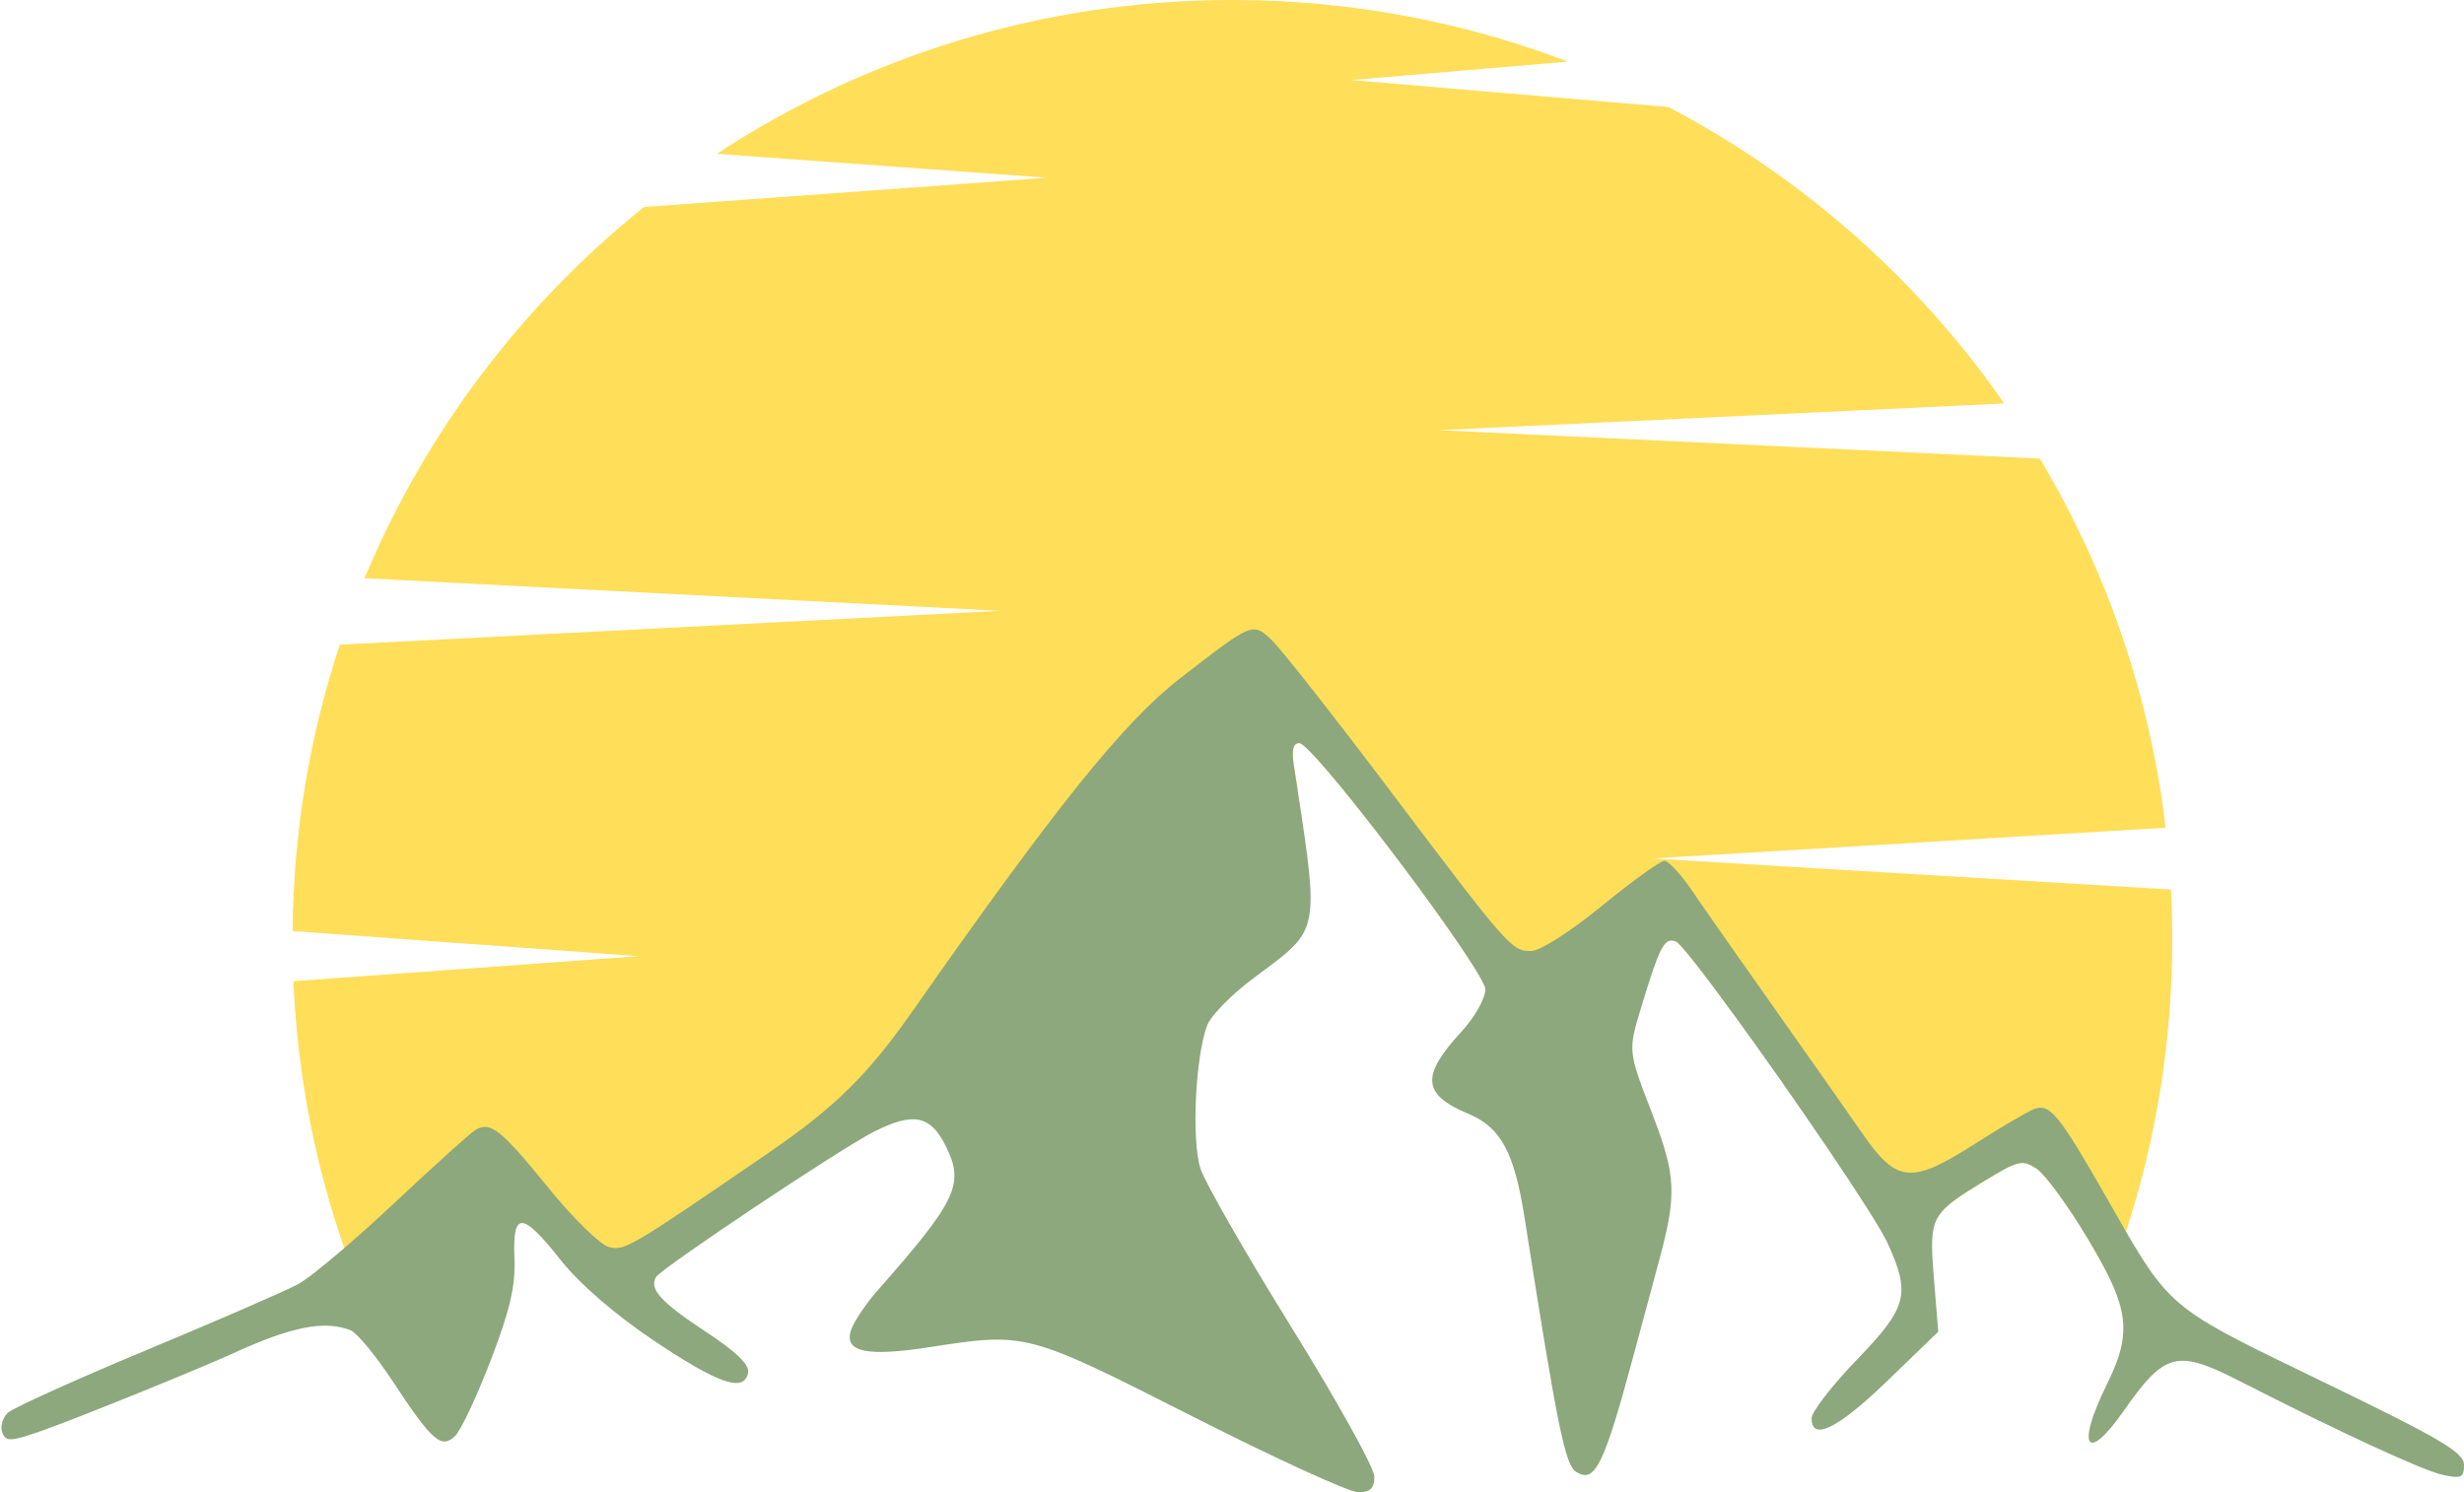
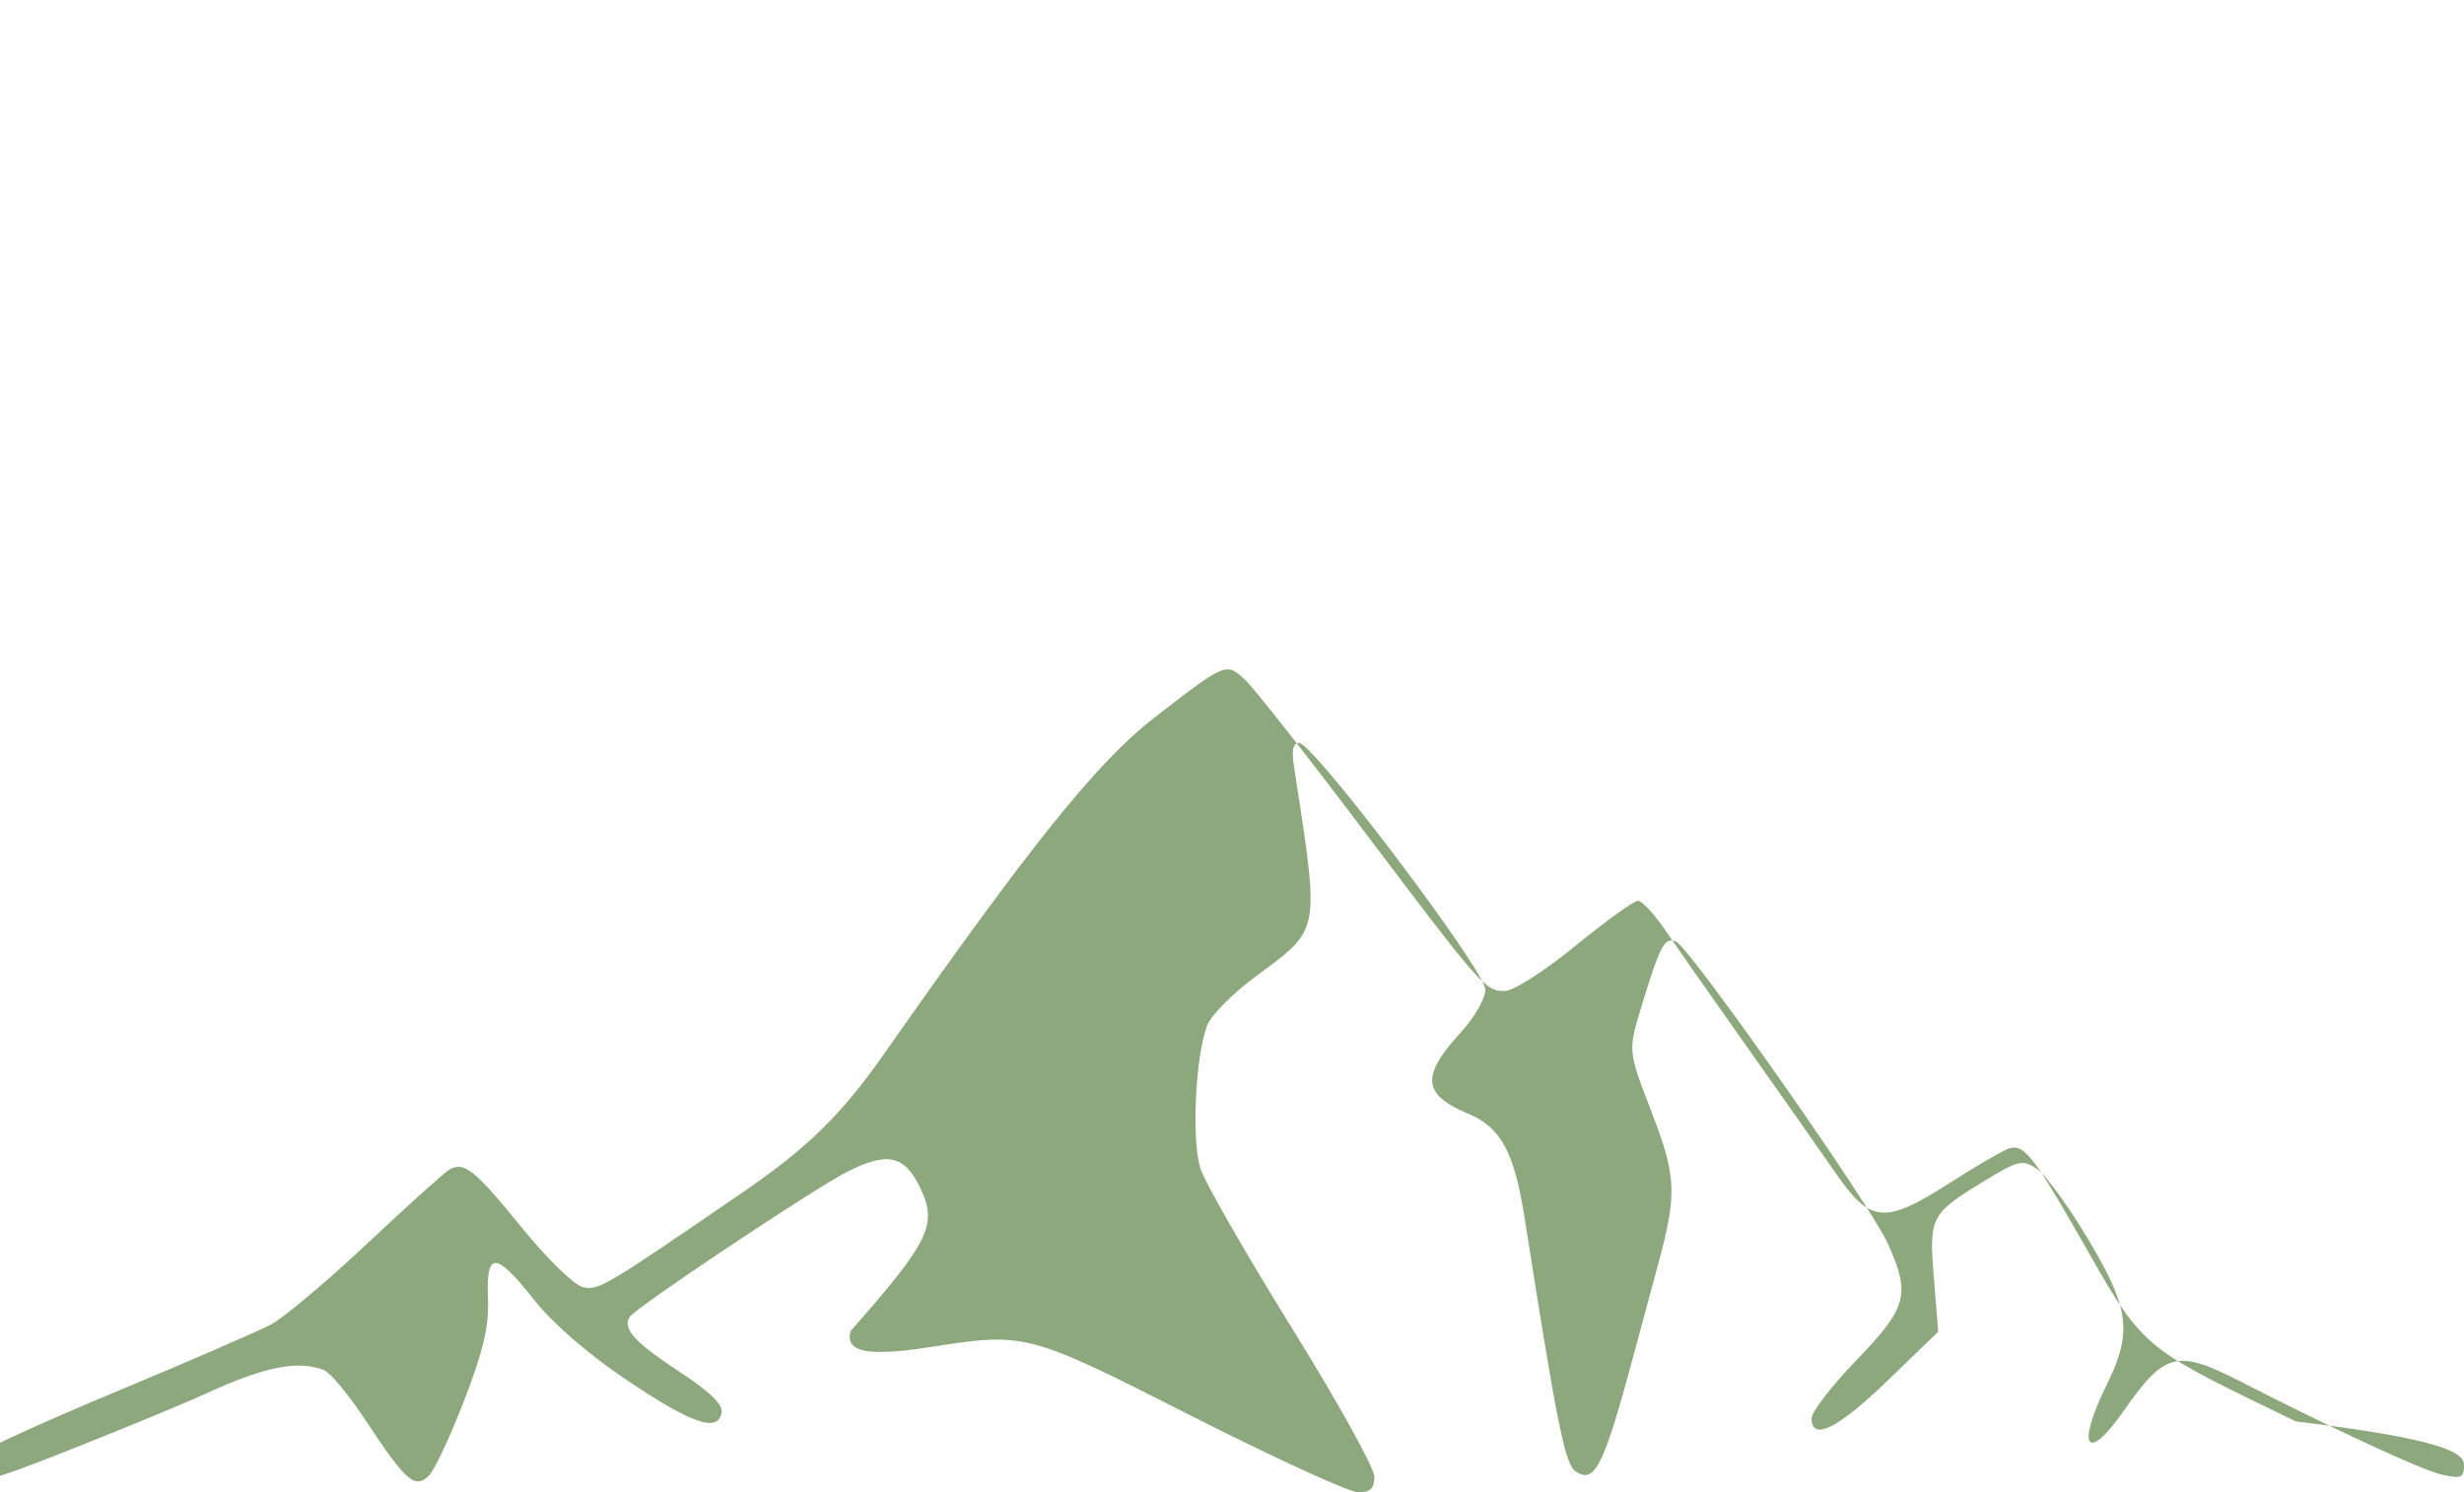
<svg xmlns="http://www.w3.org/2000/svg" fill="#000000" height="1403.4" preserveAspectRatio="xMidYMid meet" version="1" viewBox="732.1 910.3 2316.9 1403.4" width="2316.9" zoomAndPan="magnify">
  <g>
    <g id="change1_1">
-       <path d="M2774.65,1794.12c0,95.8-15.23,188.01-43.47,274.4c-4.78,14.74-9.95,29.32-15.52,43.71 c-5.17-10.74-11.88-22.82-20.3-36.86c-18.58-31.15-40.31-60.91-48.3-66.09c-13.26-8.72-17.35-7.74-49.38,11.78 c-24.15,14.73-37.06,23.06-43.47,34.1l-48.84-35.93l-51.1-74.56l-92.8-81.46c-27.65-37.95-49.33-65.94-53.57-67.56 c-5.52-2.12-9.31-1.04-14,8.18l-34.64-30.41l-97.92,79.98l-25.13-40.11l-18.53,5.72c-36.67-58.64-152.38-209.54-163.76-209.89 c-5.86-0.15-7.44,6.21-5.22,20.94c1.28,8.43,2.51,16.41,3.7,23.95l-49.03-57.17l-240.1,279.62l-339.5,229.6l-102.75-76.48 l-155.28,81.71c-3.45-9.02-6.8-18.09-9.91-27.25c-27.55-79.15-44.06-163.42-47.85-250.99l324.61-23.56l-325.4-23.61 c0.84-94.03,16.36-184.56,44.45-269.32l620.65-31.84l-597.38-30.65c57.31-137.4,148.34-257.2,262.72-349.11h0.05l378.92-27.5 l-310.37-22.52c139.12-91.42,305.69-144.64,484.68-144.64c111.13,0,217.38,20.55,315.35,57.95l-203.78,17.3l298.4,25.38 c126.41,66.28,234.77,162.33,315.84,278.78l-531.64,25.13l565.11,26.71c62.04,103.84,103.34,221.37,118.27,347.14l-483.15,28.93 l488.13,29.22C2774.26,1762.48,2774.65,1778.25,2774.65,1794.12z" fill="#ffde59" />
-     </g>
+       </g>
    <g id="change2_1">
-       <path d="M3049,2287.82c0,12.12-2.56,13.31-20.25,9.41c-18.68-4.09-98.71-41.1-190.67-88.11 c-59.04-30.16-70.42-27.25-108.96,27.89c-34.99,50.02-45.14,34.59-16.07-24.44c19.17-39.03,21.54-60.86,2.61-100.34 c-5.17-10.74-11.88-22.82-20.3-36.86c-18.58-31.15-40.31-60.91-48.3-66.09c-13.26-8.72-17.35-7.74-49.38,11.78 c-24.15,14.73-37.06,23.06-43.47,34.1c-6.9,11.98-6.06,27.2-3.65,57.41l4.04,50.12l-47.75,46.13 c-46.62,45.09-71.31,57.26-71.31,35.24c0-6.01,19.07-30.65,42.38-54.85c47.65-49.33,50.96-61.7,29.17-109.65 c-11.29-24.94-90.38-140.6-145.63-216.34c-27.65-37.95-49.33-65.94-53.57-67.56c-5.52-2.12-9.31-1.04-14,8.18 c-4.39,8.62-9.61,24.3-17.74,51.01c-13.45,44.11-13.55,42.92,9.26,102.11c22.97,59.73,23.7,76.04,6.06,141.39 c-7.29,26.91-17.15,63.62-21.98,81.56c-29.17,108.66-37.35,125.67-55.15,114.68c-10.6-6.55-17.35-39.67-48.79-239.65 c-9.56-60.91-22.32-84.47-52.48-97.08c-43.56-18.18-45.19-35.53-7.15-76.88c12.57-13.65,22.87-31.69,22.87-40.11 c0-2.81-4.14-10.64-11.14-21.83c-36.67-58.64-152.38-209.54-163.76-209.89c-5.86-0.15-7.44,6.21-5.22,20.94 c1.28,8.43,2.51,16.41,3.7,23.95c20.9,135.97,19.07,130.94-40.95,175.64c-20.8,15.47-40.71,35.63-44.2,44.85 c-11.19,29.42-14.88,108.86-6.26,134.93c4.39,13.35,42.97,80.57,85.7,149.42c42.73,68.85,77.72,131.88,77.72,140.01 c0,11.19-3.75,14.83-15.13,14.83c-8.33,0-78.8-32.28-156.66-71.8c-155.19-78.7-155.58-78.8-246.8-64.66 c-58.35,9.07-79.88,4.53-73.68-15.47c2.51-7.98,13.7-24.84,24.89-37.55c74.46-84.47,82-100.19,64.9-135.18 c-14.69-30.06-30.7-33.41-68.55-14.19c-31.59,16.07-199.05,127.83-204.37,136.41c-6.8,11.04,4.53,23.61,46.23,51.06 c29.47,19.37,41.94,31.49,40.31,39.13c-3.89,18.68-28.04,10.25-89.69-31.19c-35.63-23.95-69.04-52.88-86.29-74.71 c-36.47-46.18-45.58-46.62-43.71-2.07c1.08,26.12-4.14,48.84-22.18,95.7c-12.96,33.81-27.99,65.89-33.36,71.26 c-13.01,12.96-21.59,5.52-58.79-50.96c-16.02-24.3-33.91-45.98-39.82-48.25c-24.74-9.51-55.44-3.4-110.88,21.98 c-31.49,14.44-146.61,61.06-178.1,72.15c-30.65,10.79-35.04,11.04-38.44,2.12c-2.12-5.52,0.2-13.85,5.17-18.53 c4.98-4.63,63.42-31.1,129.81-58.74c66.38-27.65,130.55-55.54,142.57-61.9c7-3.7,23.75-16.9,44.01-34.25 c14.49-12.47,30.75-27.06,46.52-41.89c37.75-35.48,72.49-66.78,77.12-69.44c13.85-8.08,23.85-0.1,68.16,54.46 c23.26,28.68,48.89,53.77,56.92,55.79c15.13,3.75,18.58,1.72,151.44-89.35c60.71-41.64,92.4-72.79,133.06-130.84 c135.82-193.97,199.74-273.56,252.61-314.51c68.65-53.17,68.25-53.03,86.59-35.68c8.53,8.08,57.61,70.52,109.06,138.73 c113.25,150.06,116.11,153.36,134.49,153.36c8.28,0,37.01-18.33,66.48-42.43c28.58-23.31,55.05-42.43,58.89-42.43 c3.79,0,15.38,12.52,25.77,27.75c10.35,15.28,44.8,64.46,76.53,109.31c31.74,44.89,69.39,98.46,83.68,119.11 c32.72,47.26,45.93,48.39,107.19,9.22c24.34-15.57,49.08-30.06,55.05-32.18c14.29-5.13,22.96,5.57,67.42,83.33 c6.9,12.07,12.91,22.72,18.38,32.18c43.07,74.17,52.93,77.08,184.71,140.94C3026.97,2263.27,3049,2276.23,3049,2287.82z" fill="#8ca87c" />
+       <path d="M3049,2287.82c0,12.12-2.56,13.31-20.25,9.41c-18.68-4.09-98.71-41.1-190.67-88.11 c-59.04-30.16-70.42-27.25-108.96,27.89c-34.99,50.02-45.14,34.59-16.07-24.44c19.17-39.03,21.54-60.86,2.61-100.34 c-5.17-10.74-11.88-22.82-20.3-36.86c-18.58-31.15-40.31-60.91-48.3-66.09c-13.26-8.72-17.35-7.74-49.38,11.78 c-24.15,14.73-37.06,23.06-43.47,34.1c-6.9,11.98-6.06,27.2-3.65,57.41l4.04,50.12l-47.75,46.13 c-46.62,45.09-71.31,57.26-71.31,35.24c0-6.01,19.07-30.65,42.38-54.85c47.65-49.33,50.96-61.7,29.17-109.65 c-11.29-24.94-90.38-140.6-145.63-216.34c-27.65-37.95-49.33-65.94-53.57-67.56c-5.52-2.12-9.31-1.04-14,8.18 c-4.39,8.62-9.61,24.3-17.74,51.01c-13.45,44.11-13.55,42.92,9.26,102.11c22.97,59.73,23.7,76.04,6.06,141.39 c-7.29,26.91-17.15,63.62-21.98,81.56c-29.17,108.66-37.35,125.67-55.15,114.68c-10.6-6.55-17.35-39.67-48.79-239.65 c-9.56-60.91-22.32-84.47-52.48-97.08c-43.56-18.18-45.19-35.53-7.15-76.88c12.57-13.65,22.87-31.69,22.87-40.11 c0-2.81-4.14-10.64-11.14-21.83c-36.67-58.64-152.38-209.54-163.76-209.89c-5.86-0.15-7.44,6.21-5.22,20.94 c1.28,8.43,2.51,16.41,3.7,23.95c20.9,135.97,19.07,130.94-40.95,175.64c-20.8,15.47-40.71,35.63-44.2,44.85 c-11.19,29.42-14.88,108.86-6.26,134.93c4.39,13.35,42.97,80.57,85.7,149.42c42.73,68.85,77.72,131.88,77.72,140.01 c0,11.19-3.75,14.83-15.13,14.83c-8.33,0-78.8-32.28-156.66-71.8c-155.19-78.7-155.58-78.8-246.8-64.66 c-58.35,9.07-79.88,4.53-73.68-15.47c74.46-84.47,82-100.19,64.9-135.18 c-14.69-30.06-30.7-33.41-68.55-14.19c-31.59,16.07-199.05,127.83-204.37,136.41c-6.8,11.04,4.53,23.61,46.23,51.06 c29.47,19.37,41.94,31.49,40.31,39.13c-3.89,18.68-28.04,10.25-89.69-31.19c-35.63-23.95-69.04-52.88-86.29-74.71 c-36.47-46.18-45.58-46.62-43.71-2.07c1.08,26.12-4.14,48.84-22.18,95.7c-12.96,33.81-27.99,65.89-33.36,71.26 c-13.01,12.96-21.59,5.52-58.79-50.96c-16.02-24.3-33.91-45.98-39.82-48.25c-24.74-9.51-55.44-3.4-110.88,21.98 c-31.49,14.44-146.61,61.06-178.1,72.15c-30.65,10.79-35.04,11.04-38.44,2.12c-2.12-5.52,0.2-13.85,5.17-18.53 c4.98-4.63,63.42-31.1,129.81-58.74c66.38-27.65,130.55-55.54,142.57-61.9c7-3.7,23.75-16.9,44.01-34.25 c14.49-12.47,30.75-27.06,46.52-41.89c37.75-35.48,72.49-66.78,77.12-69.44c13.85-8.08,23.85-0.1,68.16,54.46 c23.26,28.68,48.89,53.77,56.92,55.79c15.13,3.75,18.58,1.72,151.44-89.35c60.71-41.64,92.4-72.79,133.06-130.84 c135.82-193.97,199.74-273.56,252.61-314.51c68.65-53.17,68.25-53.03,86.59-35.68c8.53,8.08,57.61,70.52,109.06,138.73 c113.25,150.06,116.11,153.36,134.49,153.36c8.28,0,37.01-18.33,66.48-42.43c28.58-23.31,55.05-42.43,58.89-42.43 c3.79,0,15.38,12.52,25.77,27.75c10.35,15.28,44.8,64.46,76.53,109.31c31.74,44.89,69.39,98.46,83.68,119.11 c32.72,47.26,45.93,48.39,107.19,9.22c24.34-15.57,49.08-30.06,55.05-32.18c14.29-5.13,22.96,5.57,67.42,83.33 c6.9,12.07,12.91,22.72,18.38,32.18c43.07,74.17,52.93,77.08,184.71,140.94C3026.97,2263.27,3049,2276.23,3049,2287.82z" fill="#8ca87c" />
    </g>
  </g>
</svg>